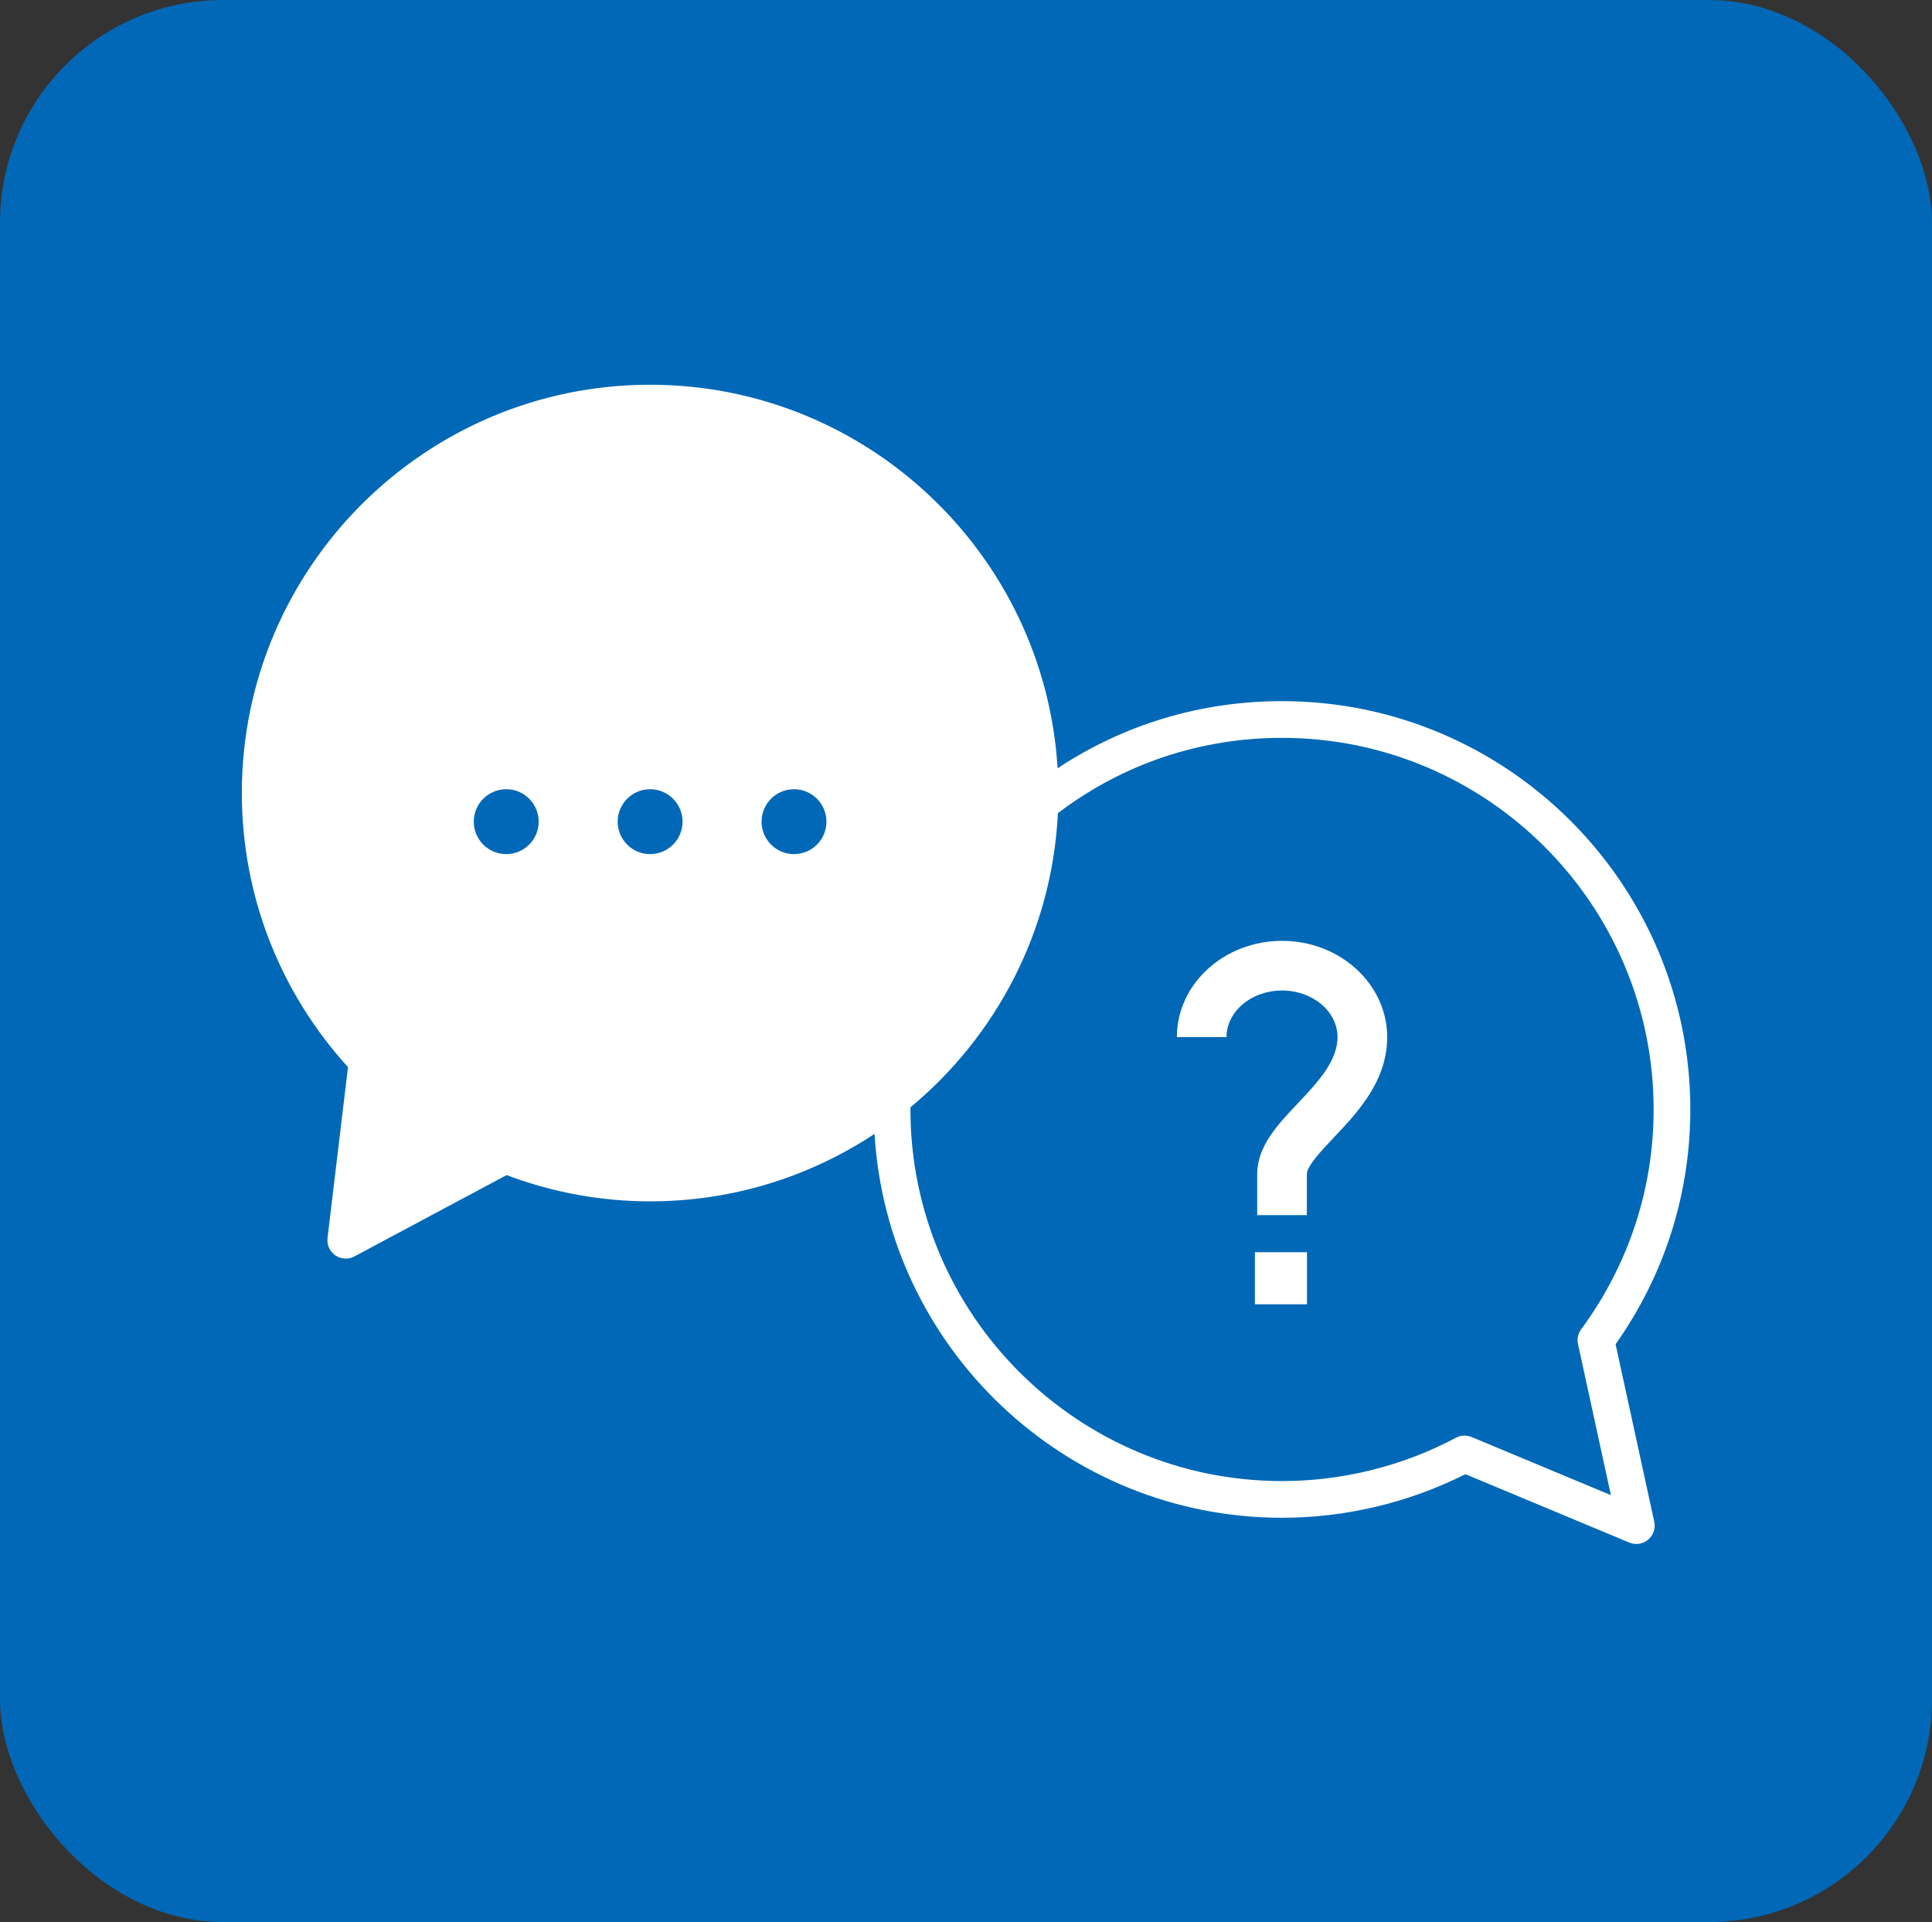
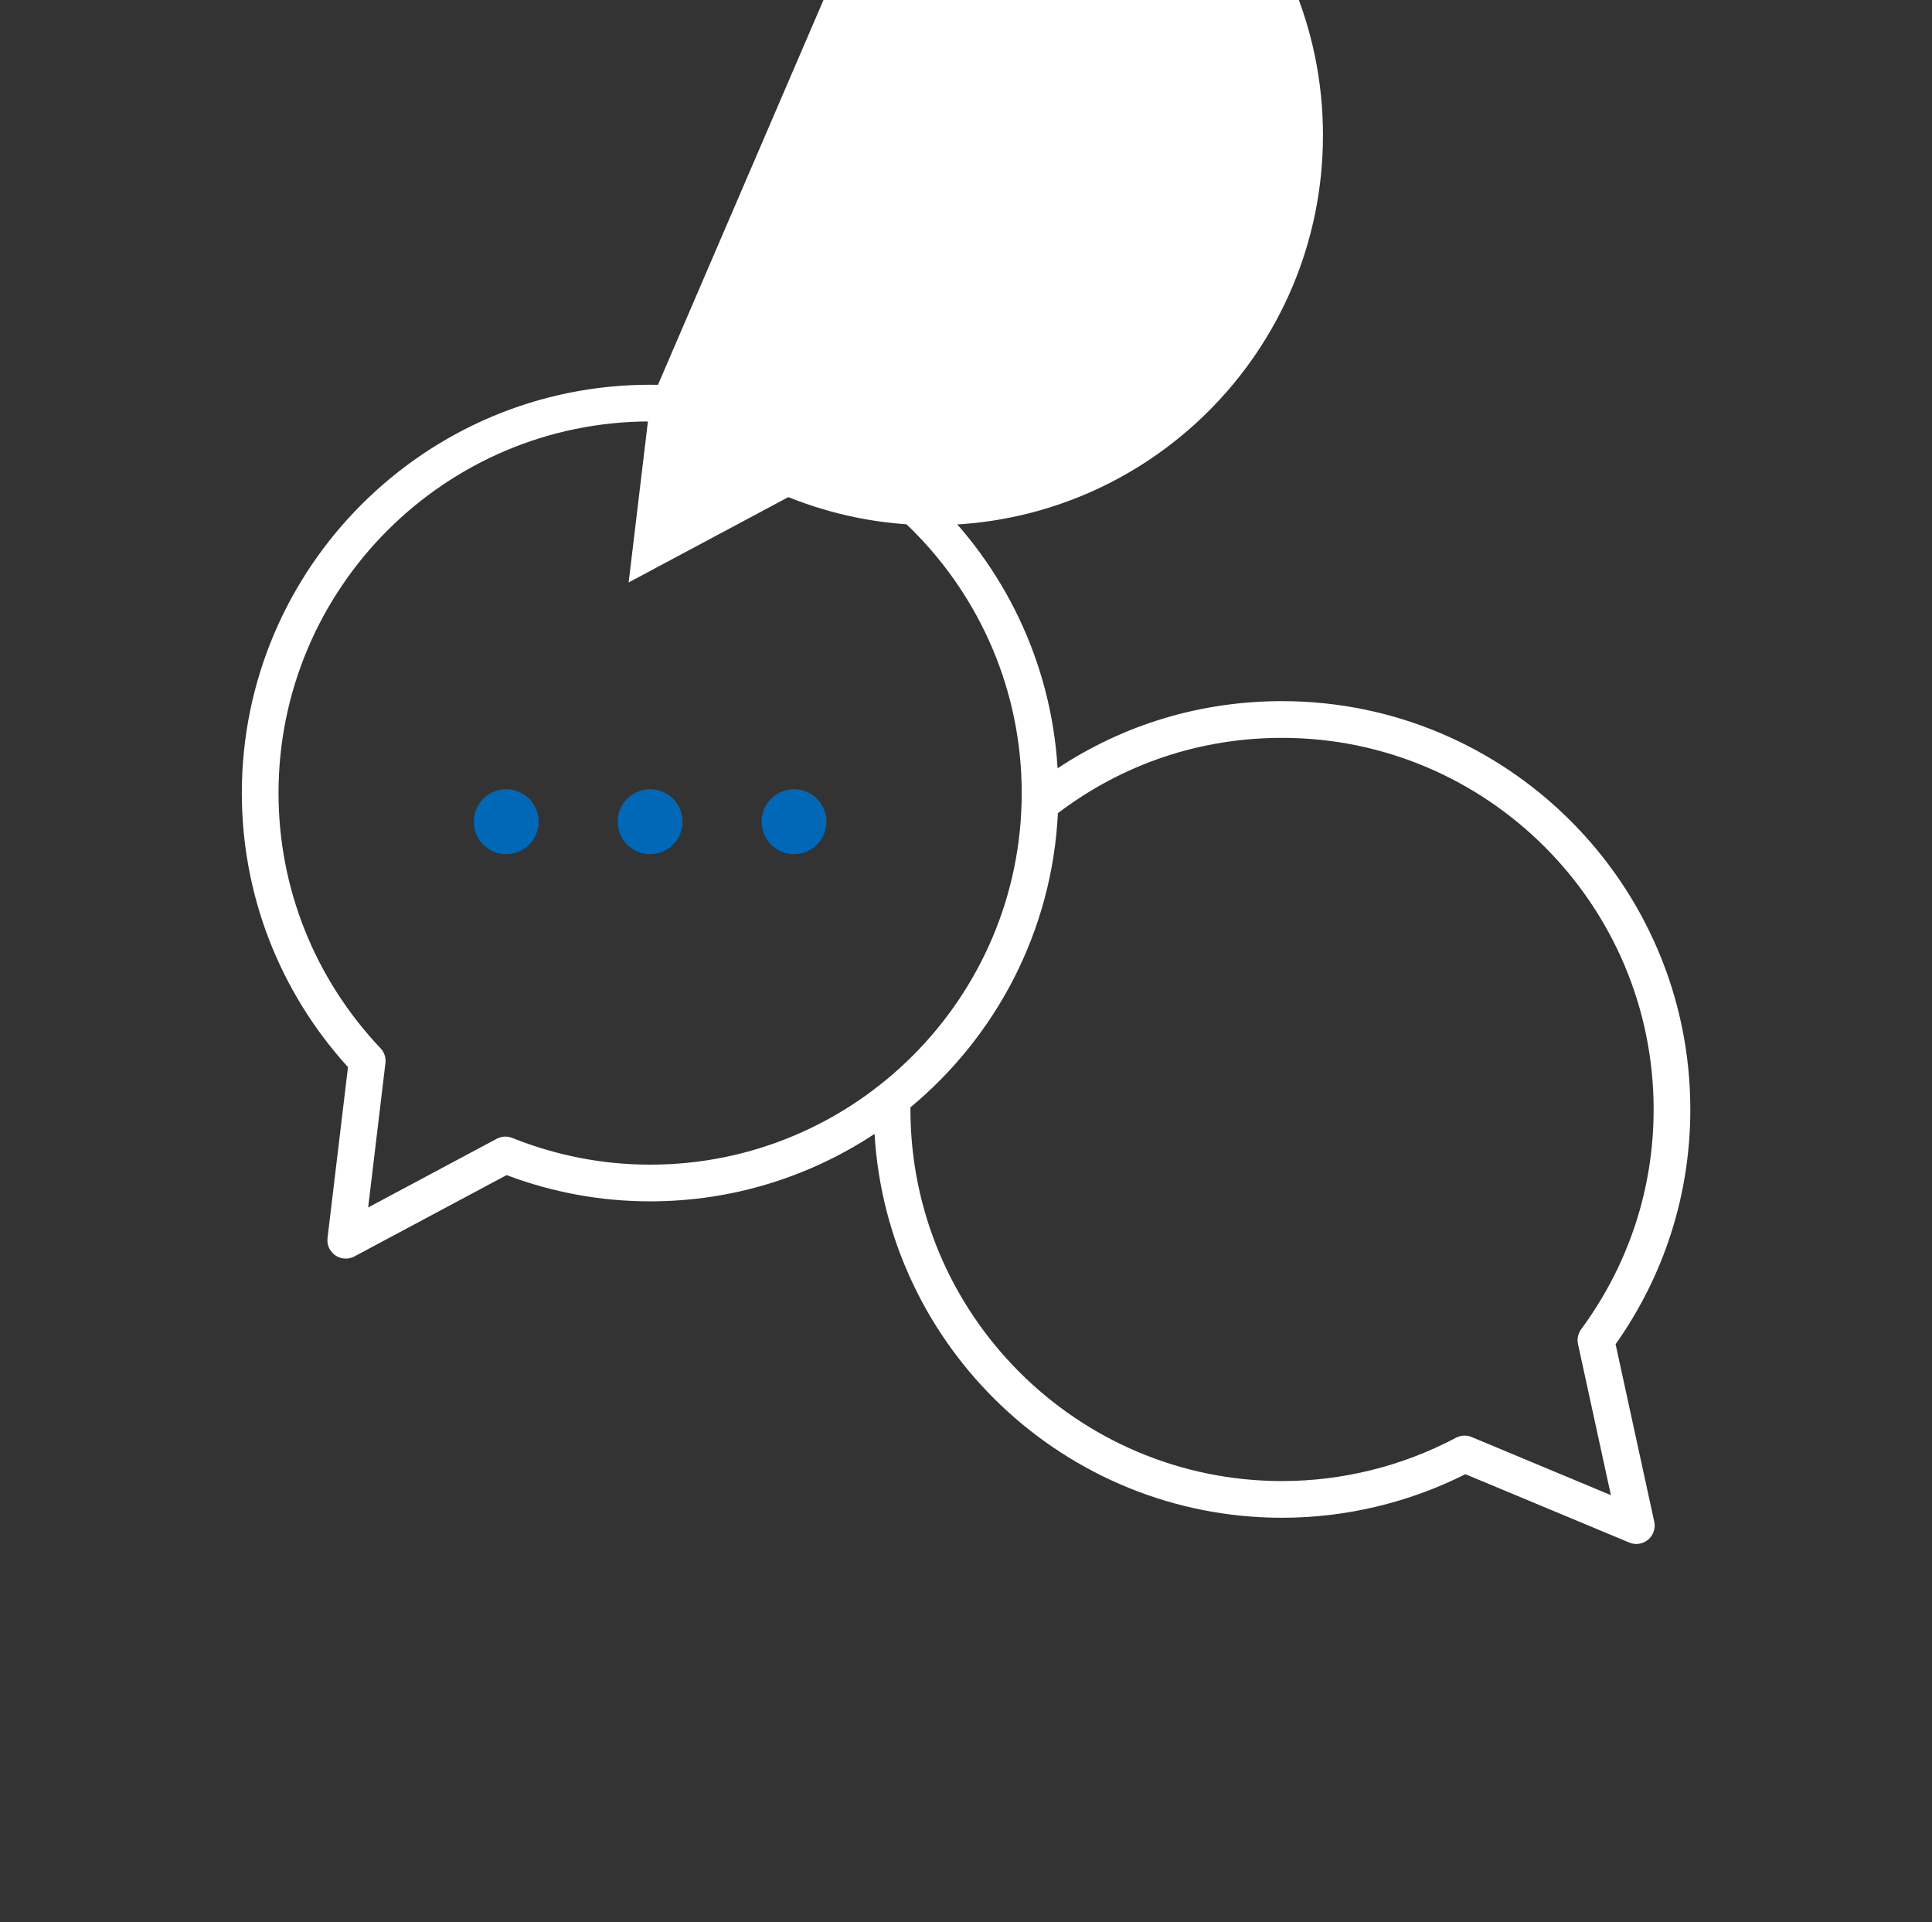
<svg xmlns="http://www.w3.org/2000/svg" id="_レイヤー_2" width="130" height="129.326" viewBox="0 0 130 129.326">
  <rect x="0" y="0" width="130" height="129.326" fill="#333333" stroke="none" />
  <defs>
    <style>.cls-1{fill:#fff;}.cls-1,.cls-2{stroke-width:0px;}.cls-2{fill:#0068b6;}</style>
  </defs>
  <g id="con_01">
-     <rect class="cls-2" width="130" height="129.326" rx="15" ry="15" />
-     <path class="cls-1" d="m43.745,27.122c-14.491,0-26.239,11.747-26.239,26.239,0,6.987,2.749,13.32,7.202,18.022l-1.445,12.068,10.743-5.74c3.013,1.207,6.294,1.888,9.738,1.888,14.491,0,26.238-11.747,26.238-26.238s-11.747-26.239-26.238-26.239Z" />
+     <path class="cls-1" d="m43.745,27.122l-1.445,12.068,10.743-5.74c3.013,1.207,6.294,1.888,9.738,1.888,14.491,0,26.238-11.747,26.238-26.238s-11.747-26.239-26.238-26.239Z" />
    <path class="cls-2" d="m34.063,53.104c-1.206,0-2.183.977-2.183,2.183s.977,2.183,2.183,2.183c1.206,0,2.183-.977,2.183-2.183s-.977-2.183-2.183-2.183Z" />
    <path class="cls-2" d="m43.745,53.104c-1.206,0-2.183.977-2.183,2.183s.977,2.183,2.183,2.183,2.183-.977,2.183-2.183-.977-2.183-2.183-2.183Z" />
    <path class="cls-2" d="m53.427,53.104c-1.206,0-2.183.977-2.183,2.183s.977,2.183,2.183,2.183,2.183-.977,2.183-2.183-.977-2.183-2.183-2.183Z" />
-     <path class="cls-1" d="m86.266,63.306c-3.903,0-7.077,2.906-7.077,6.479h3.342c0-1.73,1.676-3.138,3.735-3.138s3.733,1.408,3.733,3.138c0,1.627-1.362,3.069-2.681,4.464-1.339,1.417-2.724,2.882-2.724,4.744v2.768h3.342v-2.768c0-.533,1.003-1.596,1.81-2.449,1.602-1.694,3.595-3.803,3.595-6.759,0-3.573-3.174-6.479-7.075-6.479Z" />
-     <rect class="cls-1" x="84.439" y="84.256" width="3.505" height="3.504" />
    <path class="cls-1" d="m108.71,90.449c3.292-4.662,5.028-10.111,5.028-15.799,0-15.149-12.324-27.473-27.472-27.473-5.45,0-10.624,1.556-15.103,4.519-.864-14.376-12.829-25.808-27.418-25.808-15.149,0-27.473,12.325-27.473,27.473,0,6.841,2.532,13.367,7.143,18.442l-1.377,11.502c-.055.457.149.906.529,1.166.21.143.453.216.697.216.199,0,.399-.048.582-.146l10.243-5.472c3.112,1.172,6.358,1.766,9.657,1.766,5.575,0,10.764-1.674,15.101-4.539.854,14.386,12.824,25.829,27.419,25.829,4.271,0,8.523-1.012,12.338-2.932l11.025,4.6c.153.064.315.095.476.095.284,0,.565-.098.791-.286.353-.295.514-.761.416-1.211l-2.601-11.941Zm-74.244-13.883c-.338-.136-.72-.114-1.041.057l-8.653,4.623,1.163-9.717c.044-.364-.077-.729-.33-.996-4.426-4.673-6.864-10.772-6.864-17.172,0-13.787,11.217-25.004,25.004-25.004s25.004,11.217,25.004,25.004-11.217,25.004-25.004,25.004c-3.174,0-6.297-.605-9.279-1.799Zm64.557,20.126c-.341-.143-.728-.125-1.054.049-3.591,1.907-7.638,2.914-11.703,2.914-13.787,0-25.004-11.217-25.004-25.004,0-.048.002-.096.002-.144,5.752-4.774,9.533-11.845,9.92-19.793,4.367-3.313,9.568-5.066,15.082-5.066,13.786,0,25.003,11.217,25.003,25.004,0,5.343-1.687,10.458-4.877,14.791-.21.286-.288.648-.212.995l2.214,10.165-9.37-3.91Z" />
  </g>
</svg>